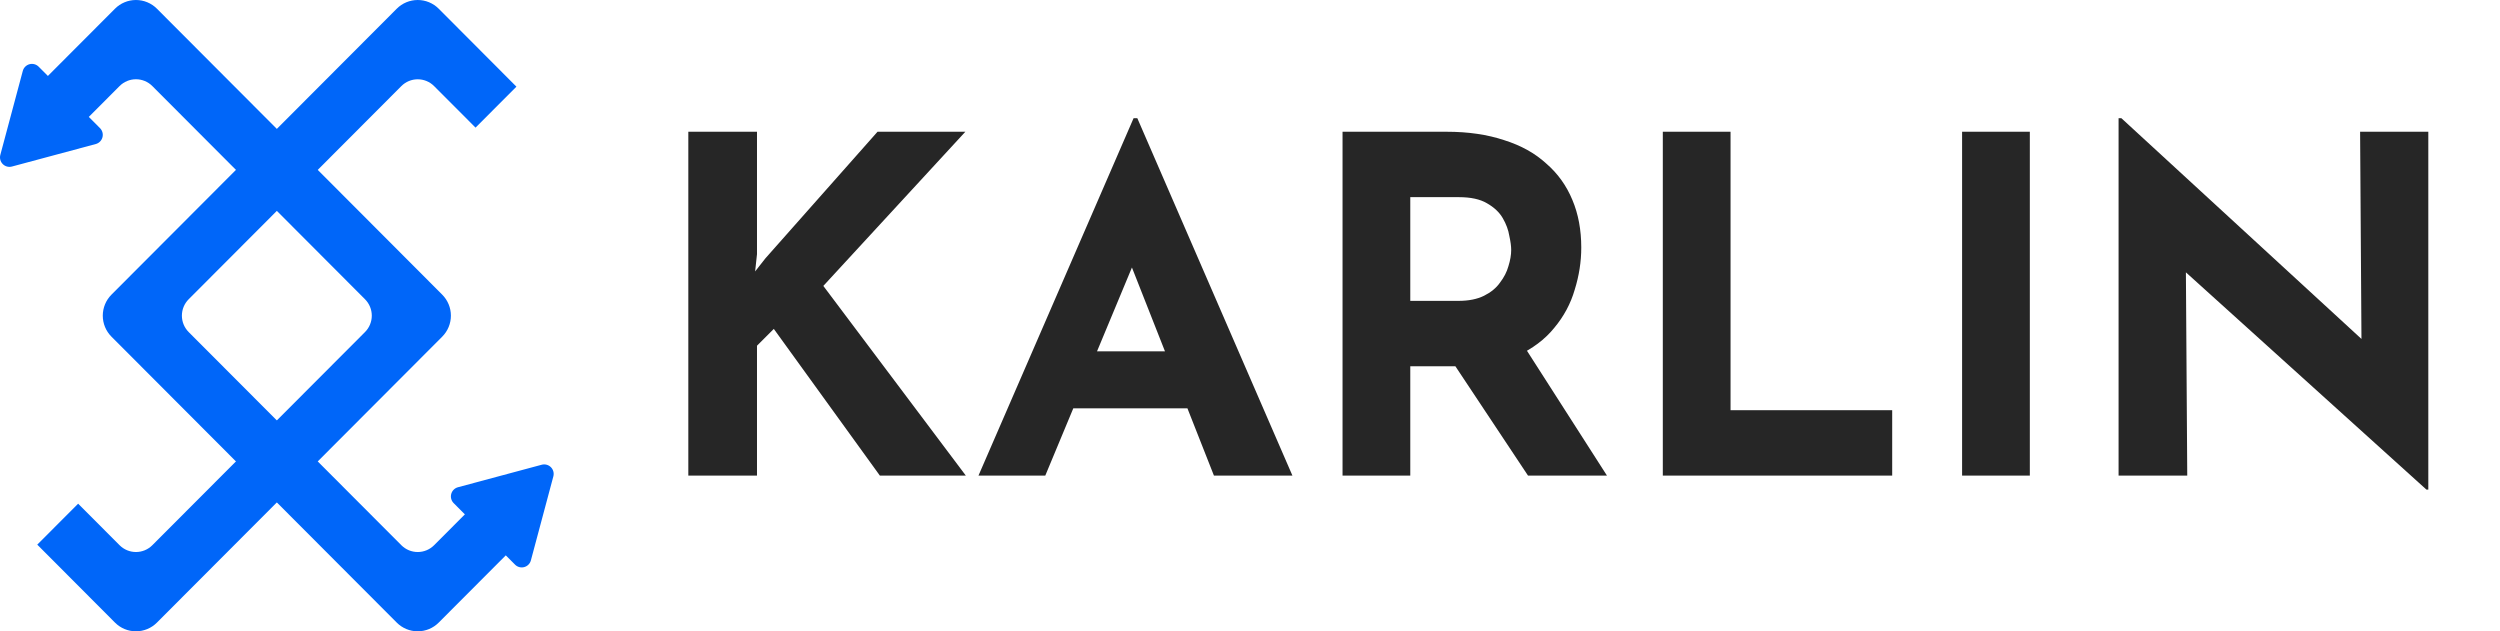
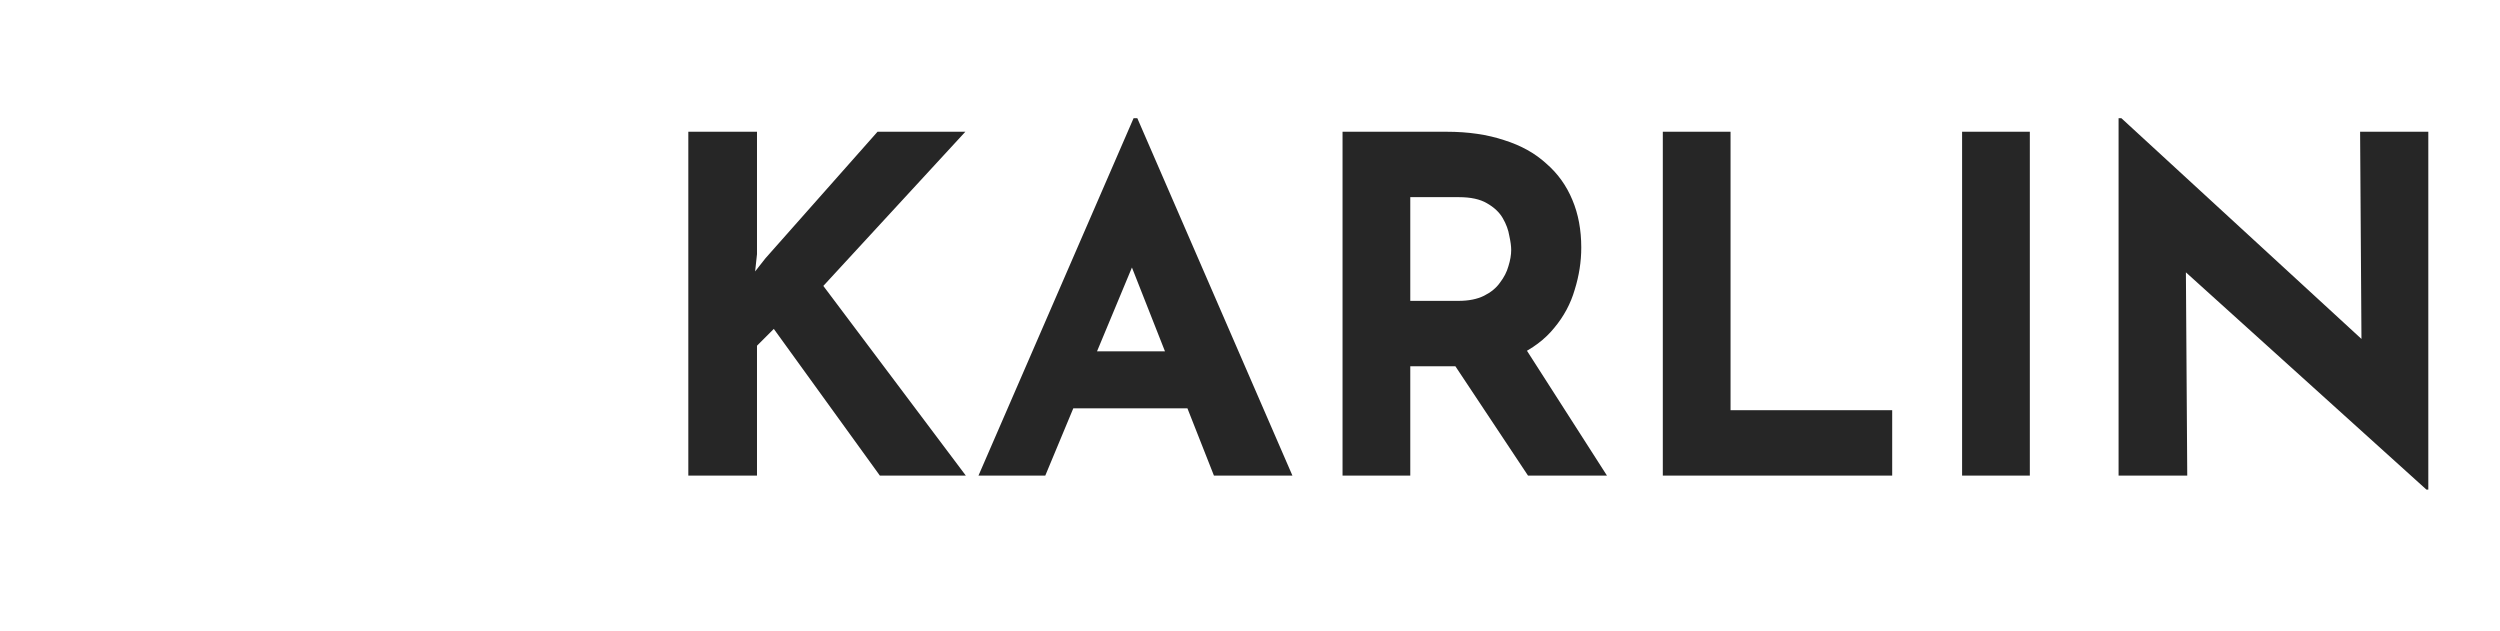
<svg xmlns="http://www.w3.org/2000/svg" width="594" height="150" viewBox="0 0 594 150" fill="none">
  <path d="M179.862 60.386L179.418 64.493L181.86 61.385L208.5 31.304H229.368L195.624 67.934L229.479 113H209.055L183.858 78.146L179.862 82.142V113H163.545V31.304H179.862V60.386ZM232.487 113L269.339 28.085H270.227L307.079 113H288.431L264.899 53.282L276.554 45.29L248.36 113H232.487ZM257.684 83.474H282.215L287.876 97.016H252.689L257.684 83.474ZM343.741 31.304C348.847 31.304 353.398 31.97 357.394 33.302C361.39 34.56 364.72 36.41 367.384 38.852C370.122 41.22 372.194 44.106 373.6 47.51C375.006 50.84 375.709 54.614 375.709 58.832C375.709 62.162 375.191 65.492 374.155 68.822C373.193 72.152 371.565 75.186 369.271 77.924C367.051 80.662 364.091 82.882 360.391 84.584C356.691 86.212 352.103 87.026 346.627 87.026H335.083V113H318.988V31.304H343.741ZM346.516 71.486C348.958 71.486 350.993 71.079 352.621 70.265C354.249 69.451 355.507 68.415 356.395 67.157C357.357 65.899 358.023 64.604 358.393 63.272C358.837 61.866 359.059 60.571 359.059 59.387C359.059 58.499 358.911 57.389 358.615 56.057C358.393 54.651 357.875 53.245 357.061 51.839C356.247 50.433 354.989 49.249 353.287 48.287C351.659 47.325 349.439 46.844 346.627 46.844H335.083V71.486H346.516ZM361.612 81.476L381.814 113H363.055L342.409 81.92L361.612 81.476ZM395.084 31.304H411.179V97.46H449.585V113H395.084V31.304ZM466.193 31.304H482.288V113H466.193V31.304ZM576.523 116.33L514.585 60.386L519.358 63.05L519.691 113H503.374V28.085H504.04L564.646 83.807L561.094 82.253L560.761 31.304H576.967V116.33H576.523Z" fill="#262626" />
-   <path d="M105.072 70.01L37.283 2.066C35.961 0.743 34.17 0 32.303 0C30.435 0 28.644 0.743 27.323 2.066L11.38 18.045L9.181 15.841C8.901 15.561 8.553 15.359 8.171 15.257C7.79 15.154 7.388 15.154 7.006 15.257C6.624 15.359 6.276 15.561 5.997 15.841C5.718 16.121 5.517 16.47 5.415 16.853L2.745 26.834L0.075 36.816C-0.026 37.198 -0.025 37.6 0.078 37.981C0.181 38.363 0.382 38.711 0.662 38.99C0.941 39.269 1.289 39.469 1.67 39.571C2.051 39.673 2.452 39.673 2.833 39.571L12.793 36.897L22.752 34.222C23.134 34.12 23.482 33.918 23.761 33.638C24.041 33.357 24.241 33.008 24.344 32.626C24.446 32.243 24.446 31.84 24.343 31.458C24.241 31.075 24.04 30.726 23.76 30.446L21.099 27.779L28.415 20.445C28.925 19.934 29.532 19.528 30.199 19.251C30.866 18.974 31.581 18.831 32.303 18.831C33.025 18.831 33.74 18.974 34.407 19.251C35.074 19.528 35.68 19.934 36.19 20.445L86.726 71.103C87.237 71.614 87.642 72.222 87.918 72.89C88.195 73.559 88.337 74.276 88.337 74.999C88.337 75.723 88.195 76.439 87.918 77.108C87.642 77.777 87.237 78.384 86.726 78.896L36.19 129.546C35.68 130.057 35.074 130.463 34.407 130.74C33.74 131.017 33.025 131.16 32.303 131.16C31.581 131.16 30.866 131.017 30.199 130.74C29.532 130.463 28.925 130.057 28.415 129.546L18.565 119.673L8.853 129.408L27.323 147.932C27.977 148.588 28.753 149.108 29.608 149.463C30.462 149.817 31.378 150 32.303 150C33.227 150 34.143 149.817 34.998 149.463C35.852 149.108 36.629 148.588 37.283 147.932L105.072 79.99C106.392 78.667 107.134 76.872 107.134 75C107.134 73.129 106.392 71.334 105.072 70.01Z" fill="#0066F9" />
-   <path d="M128.721 110.42L118.761 113.096L108.803 115.771C108.421 115.873 108.073 116.074 107.794 116.354C107.514 116.634 107.313 116.983 107.211 117.365C107.108 117.748 107.108 118.151 107.21 118.533C107.313 118.916 107.514 119.265 107.793 119.545L110.454 122.214L103.139 129.546C102.628 130.057 102.022 130.463 101.355 130.74C100.688 131.017 99.973 131.16 99.251 131.16C98.529 131.16 97.814 131.017 97.147 130.74C96.48 130.463 95.874 130.057 95.363 129.546L44.827 78.896C44.317 78.384 43.912 77.777 43.635 77.108C43.359 76.439 43.217 75.723 43.217 74.999C43.217 74.276 43.359 73.559 43.635 72.89C43.912 72.222 44.317 71.614 44.827 71.103L95.363 20.453C95.874 19.941 96.48 19.535 97.147 19.258C97.814 18.981 98.529 18.839 99.251 18.839C99.973 18.839 100.688 18.981 101.355 19.258C102.022 19.535 102.628 19.941 103.139 20.453L112.989 30.325L122.701 20.591L104.231 2.066C102.91 0.743 101.119 0 99.251 0C97.383 0 95.592 0.743 94.271 2.066L26.482 70.01C25.162 71.334 24.42 73.129 24.42 75C24.42 76.872 25.162 78.667 26.482 79.99L94.271 147.932C94.925 148.588 95.701 149.108 96.556 149.463C97.41 149.817 98.326 150 99.251 150C100.176 150 101.092 149.817 101.946 149.463C102.801 149.108 103.577 148.588 104.231 147.932L120.174 131.953L122.373 134.157C122.652 134.438 123 134.639 123.382 134.742C123.763 134.845 124.165 134.845 124.547 134.742C124.929 134.64 125.277 134.439 125.556 134.159C125.836 133.879 126.037 133.53 126.139 133.147L128.809 123.165L131.477 113.183C131.579 112.8 131.578 112.398 131.476 112.016C131.373 111.634 131.173 111.285 130.893 111.005C130.614 110.726 130.267 110.524 129.885 110.422C129.504 110.319 129.102 110.318 128.721 110.42Z" fill="#0066F9" />
</svg>